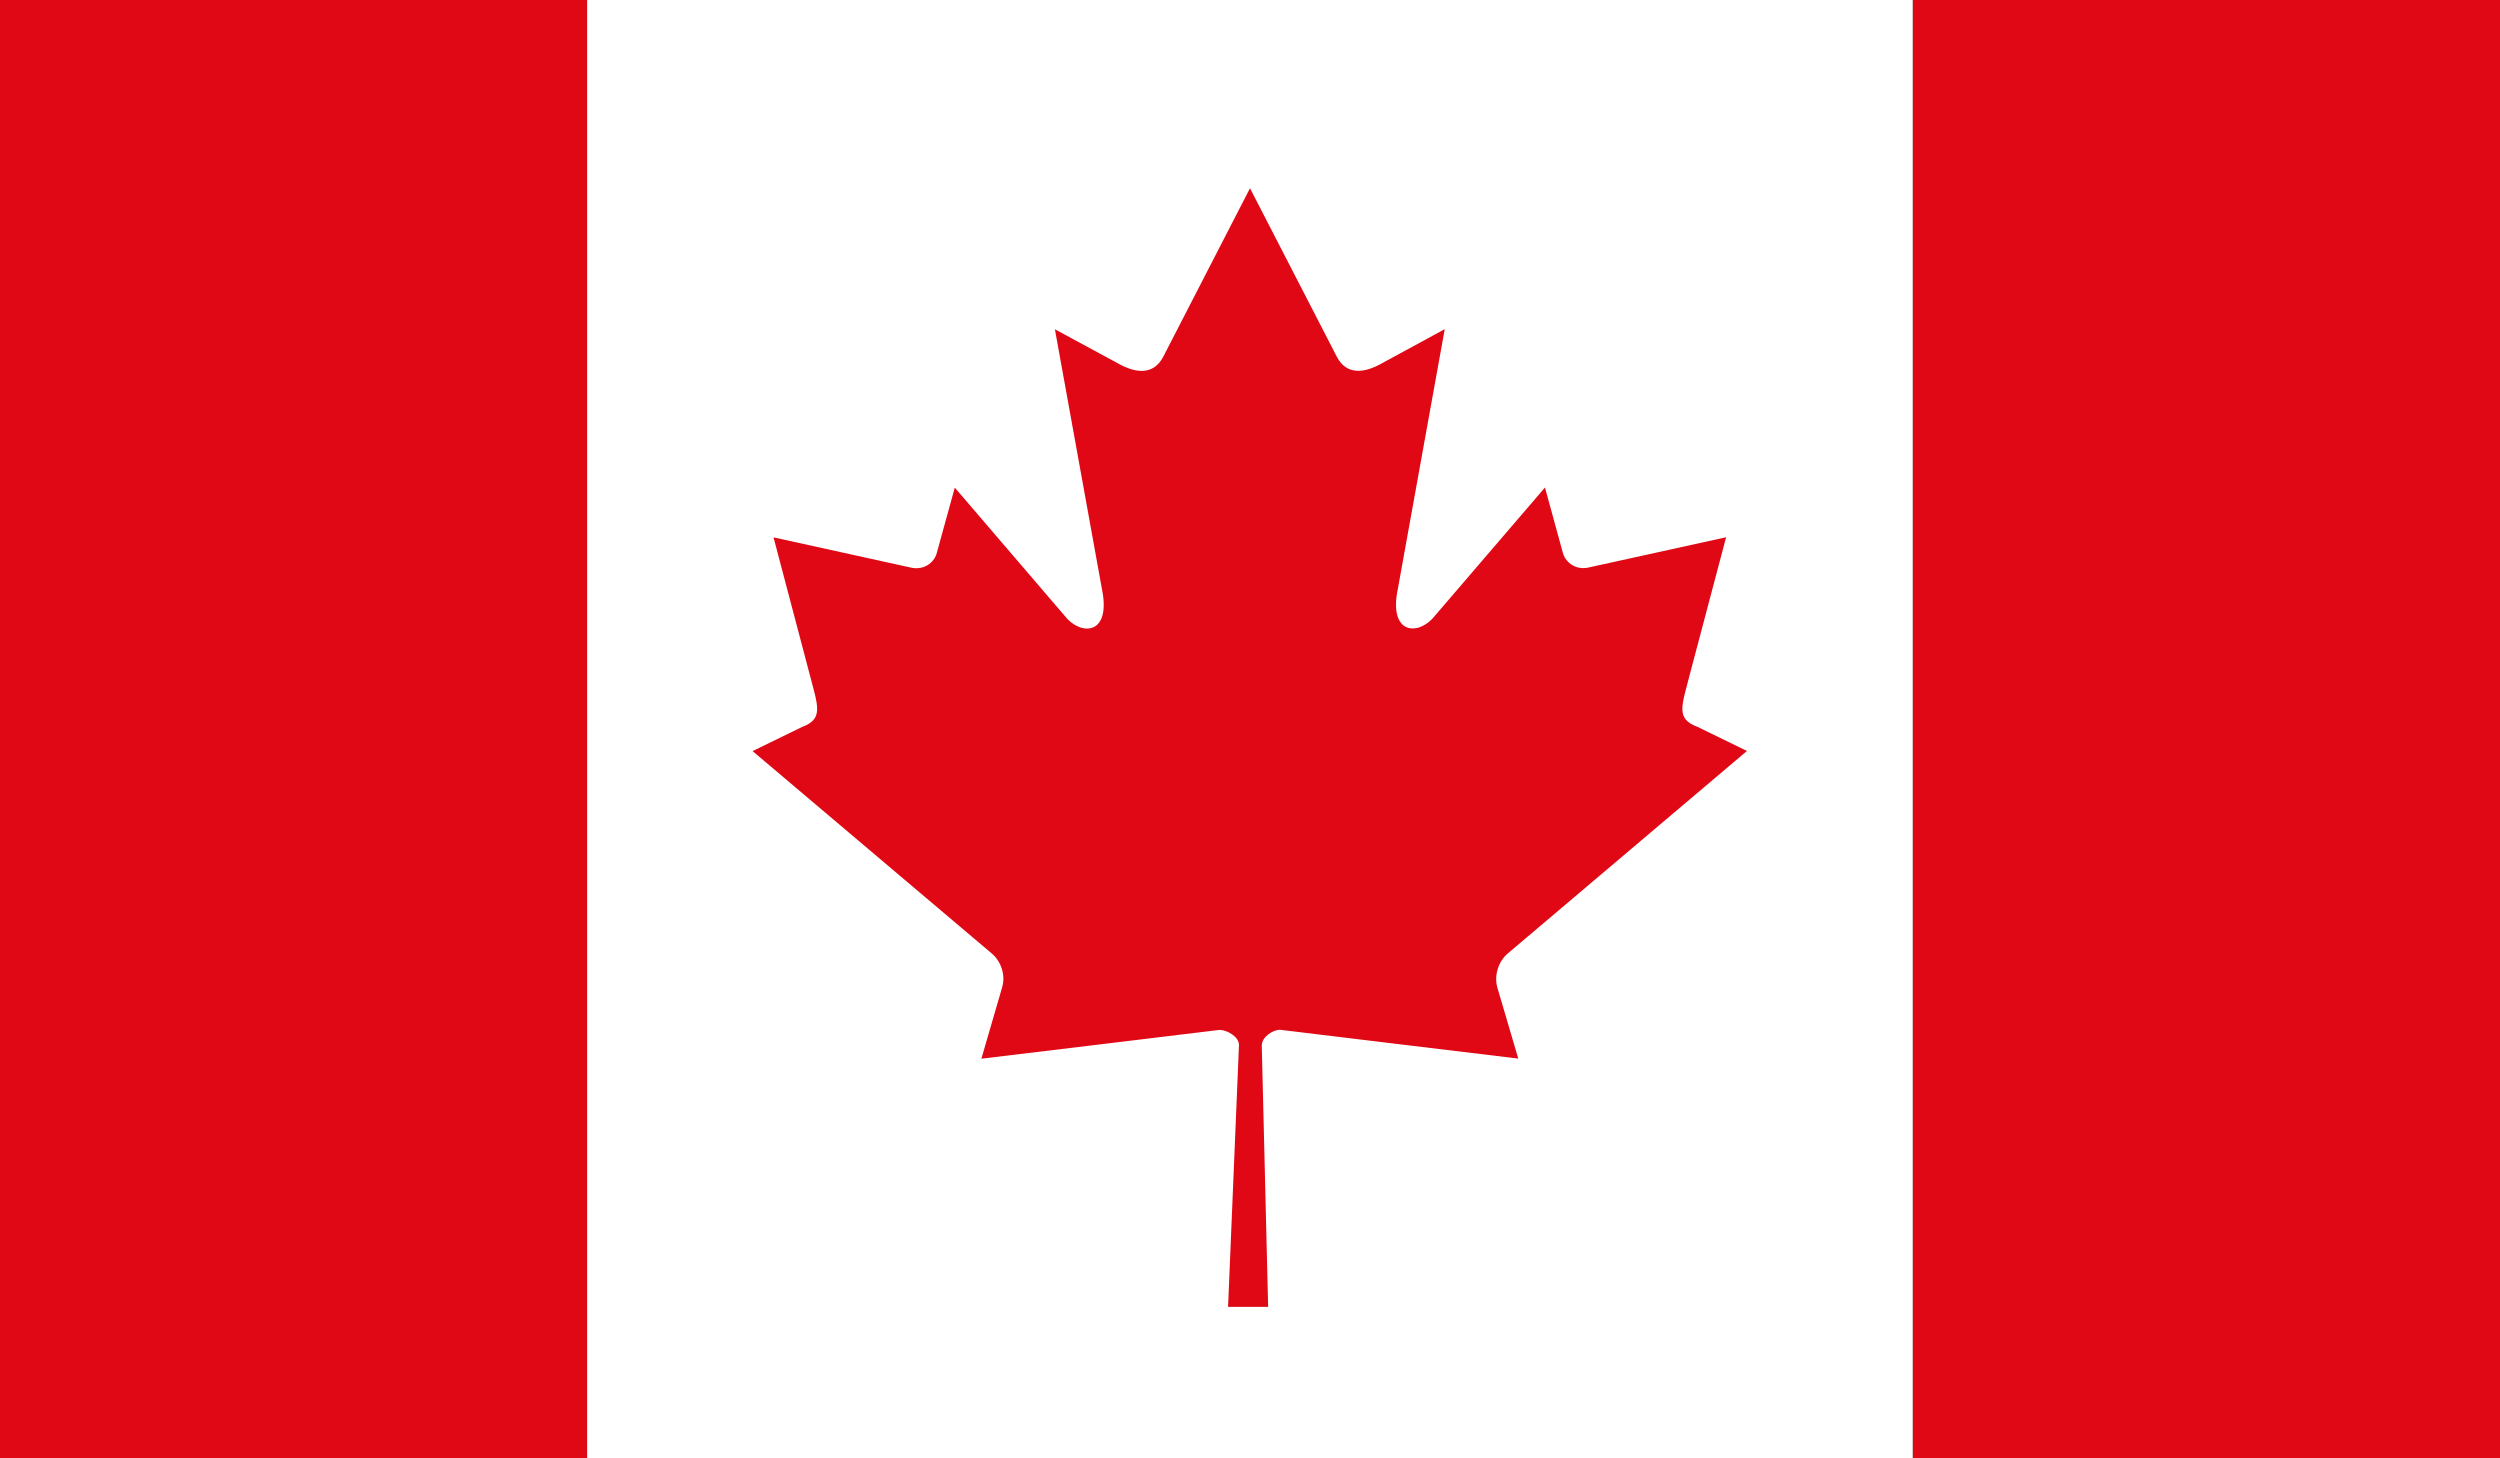
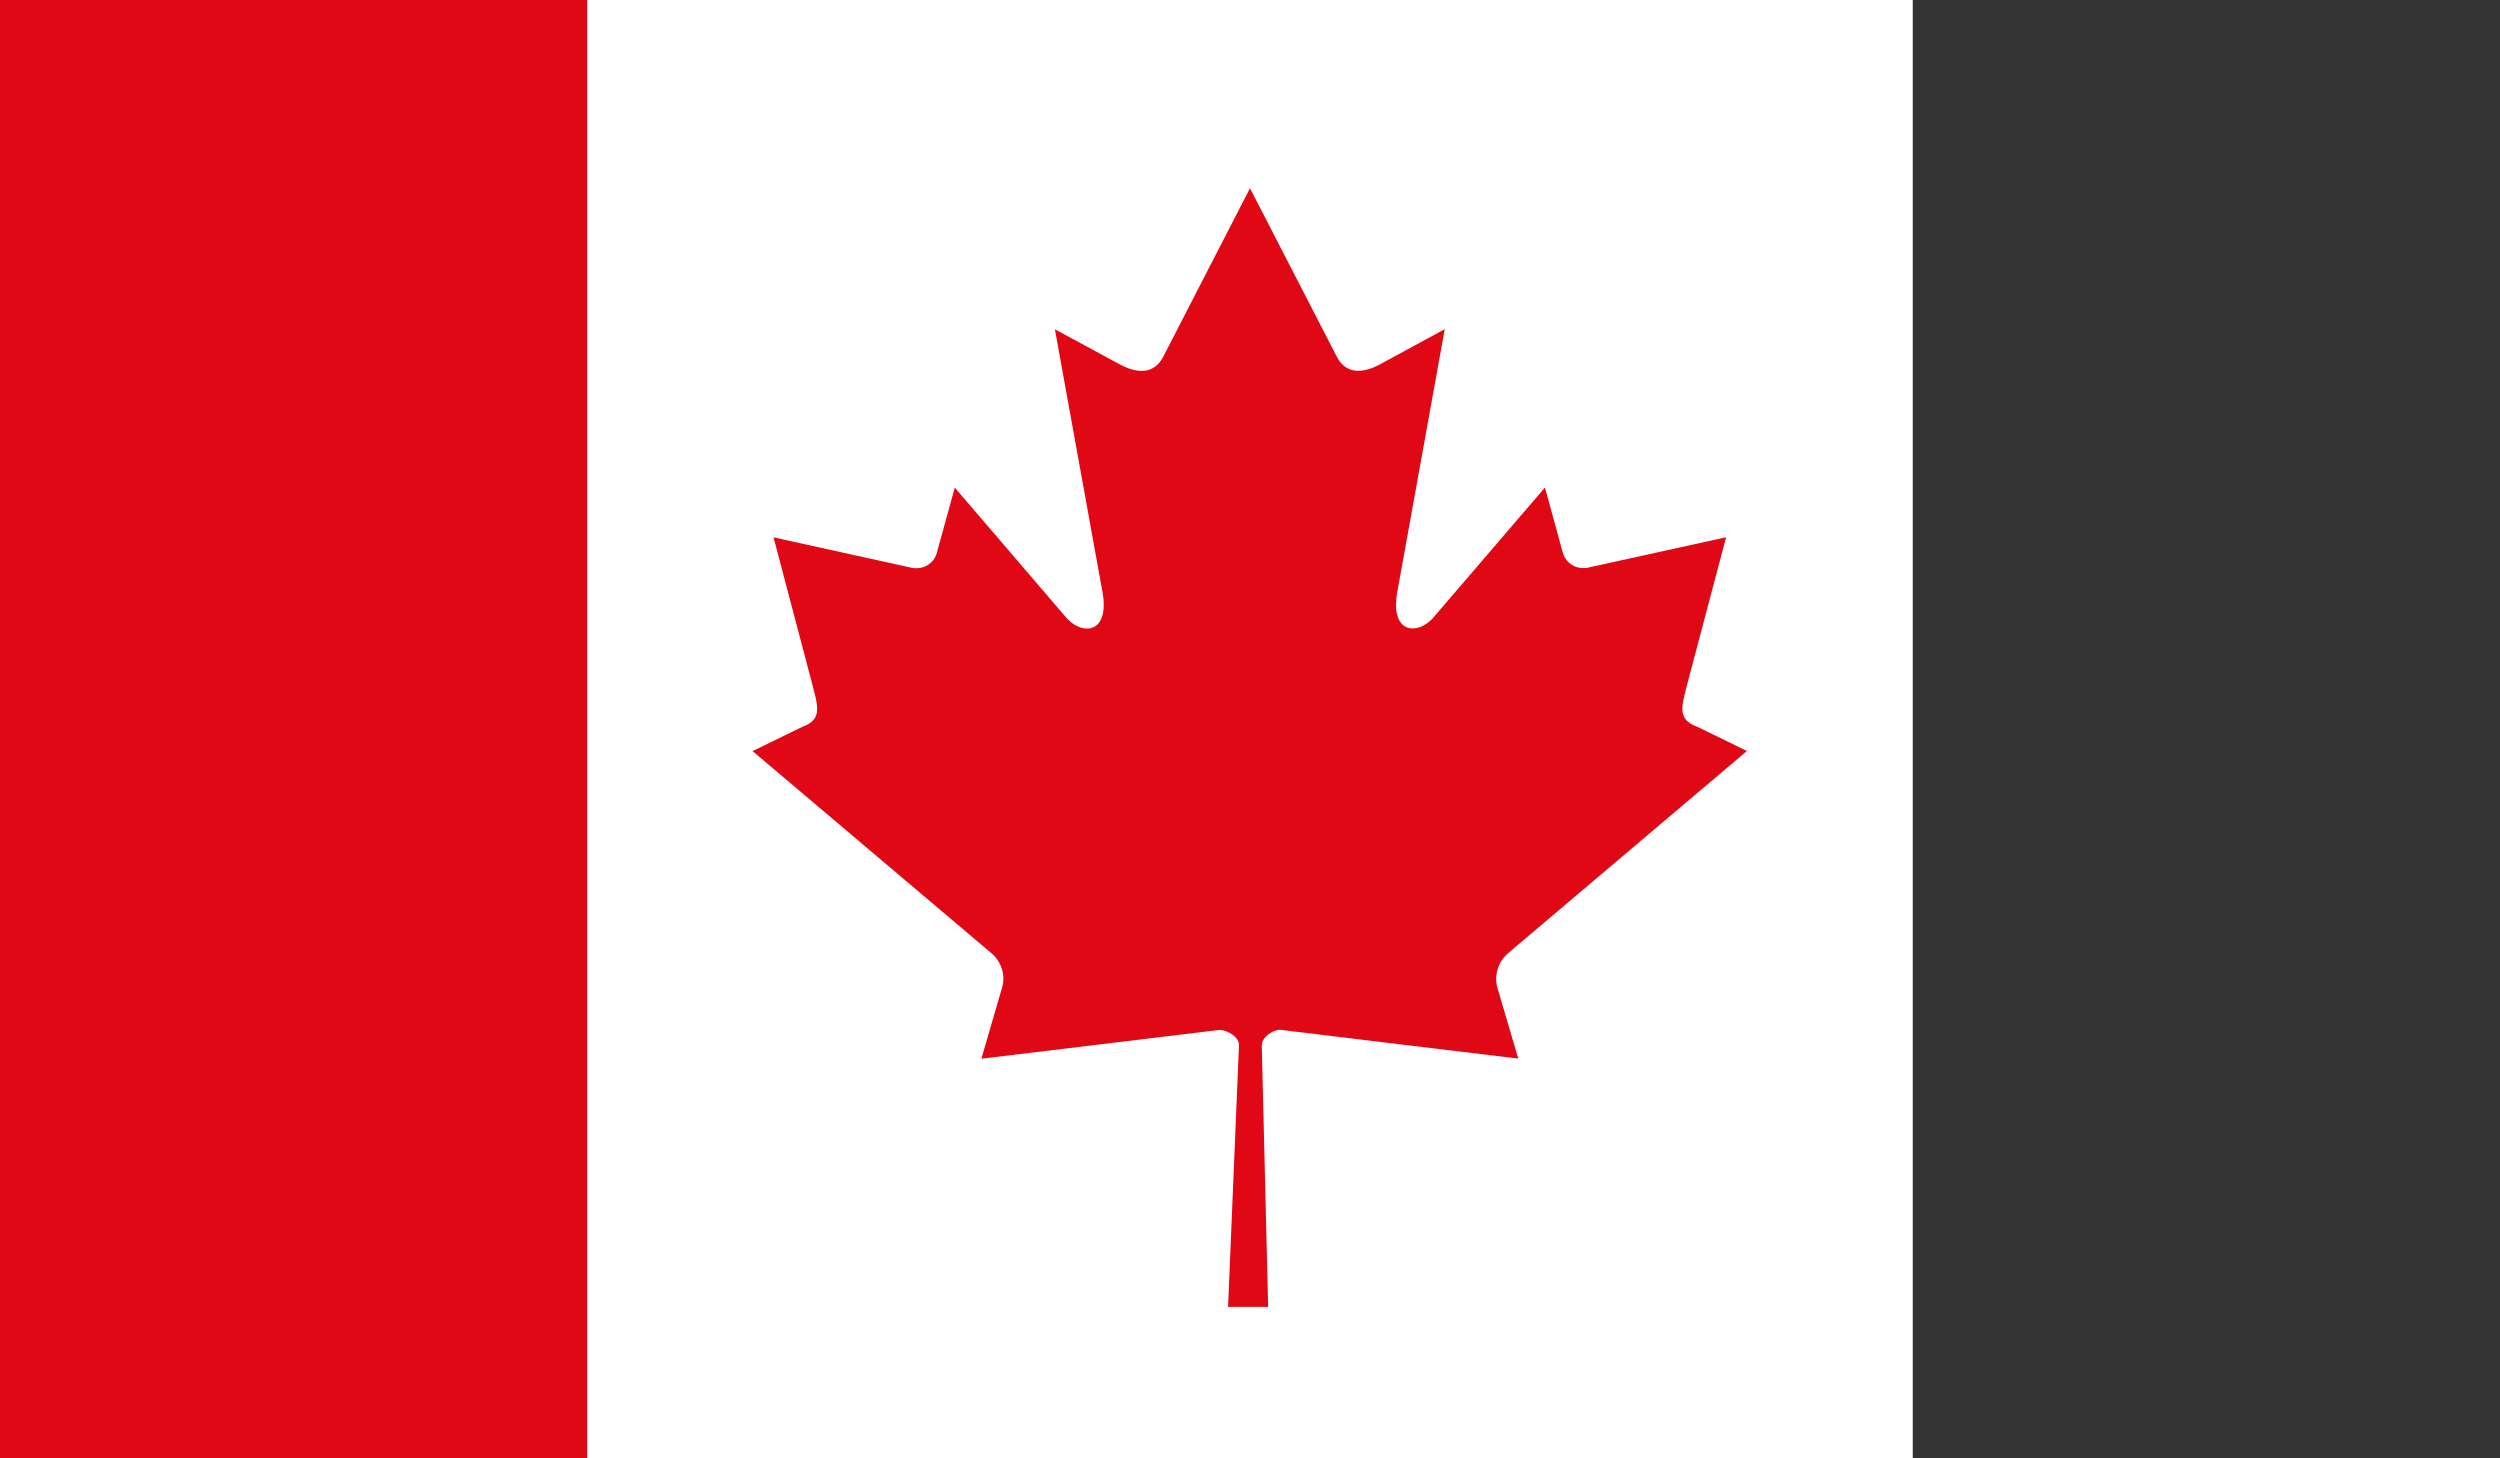
<svg xmlns="http://www.w3.org/2000/svg" xmlns:xlink="http://www.w3.org/1999/xlink" version="1.1" id="Calque_1" x="0px" y="0px" viewBox="0 0 204 119" style="enable-background:new 0 0 204 119;" xml:space="preserve">
  <rect x="0" y="0" width="204" height="119" fill="#333333" stroke="none" />
  <style type="text/css">
	.st0{clip-path:url(#XMLID_2_);fill:#E10815;}
	.st1{clip-path:url(#XMLID_2_);fill:#FFFFFF;}
	.st2{clip-path:url(#XMLID_2_);}
	.st3{clip-path:url(#XMLID_3_);fill:#E10815;}
</style>
  <g id="CANADA_2_">
    <g id="XMLID_27577_">
      <g id="XMLID_27578_">
        <defs>
          <rect id="XMLID_6507_" x="-0.14" y="-0.08" width="204.29" height="119.17" />
        </defs>
        <clipPath id="XMLID_2_">
          <use xlink:href="#XMLID_6507_" style="overflow:visible;" />
        </clipPath>
        <rect id="XMLID_6512_" x="-0.14" y="-0.08" class="st0" width="48.06" height="119.17" />
-         <rect id="XMLID_6511_" x="156.09" y="-0.08" class="st0" width="48.06" height="119.17" />
        <rect id="XMLID_6510_" x="47.91" y="-0.08" class="st1" width="108.17" height="119.17" />
        <g id="XMLID_27580_" class="st2">
          <defs>
            <rect id="XMLID_6508_" x="-0.14" y="-0.08" width="204.29" height="119.17" />
          </defs>
          <clipPath id="XMLID_3_">
            <use xlink:href="#XMLID_6508_" style="overflow:visible;" />
          </clipPath>
          <path id="XMLID_6509_" class="st3" d="M102,15.36l-7.09,13.77c-0.8,1.5-2.24,1.34-3.69,0.52l-5.14-2.78l3.83,21.16      c0.81,3.87-1.78,3.87-3.05,2.2l-8.95-10.44l-1.46,5.3c-0.16,0.69-0.9,1.43-2.01,1.25l-11.32-2.49l2.97,11.26      c0.65,2.51,1.13,3.55-0.64,4.21l-4.04,1.97l19.5,16.5c0.76,0.63,1.16,1.74,0.87,2.76l-1.7,5.84c6.7-0.8,12.73-1.54,19.43-2.35      c0.59,0,1.59,0.53,1.59,1.24l-0.89,21.36h3.27l-0.52-21.32c0-0.7,0.9-1.29,1.49-1.29c6.72,0.81,12.73,1.55,19.44,2.35      l-1.72-5.84c-0.26-1.02,0.13-2.13,0.89-2.76l19.49-16.5l-4.04-1.97c-1.78-0.66-1.28-1.7-0.64-4.21l2.98-11.26l-11.32,2.49      c-1.11,0.18-1.84-0.56-2.01-1.25l-1.45-5.3l-8.96,10.44c-1.27,1.67-3.85,1.67-3.04-2.2l3.82-21.16l-5.12,2.78      c-1.45,0.83-2.89,0.98-3.68-0.52L102,15.36z" />
        </g>
      </g>
    </g>
  </g>
</svg>